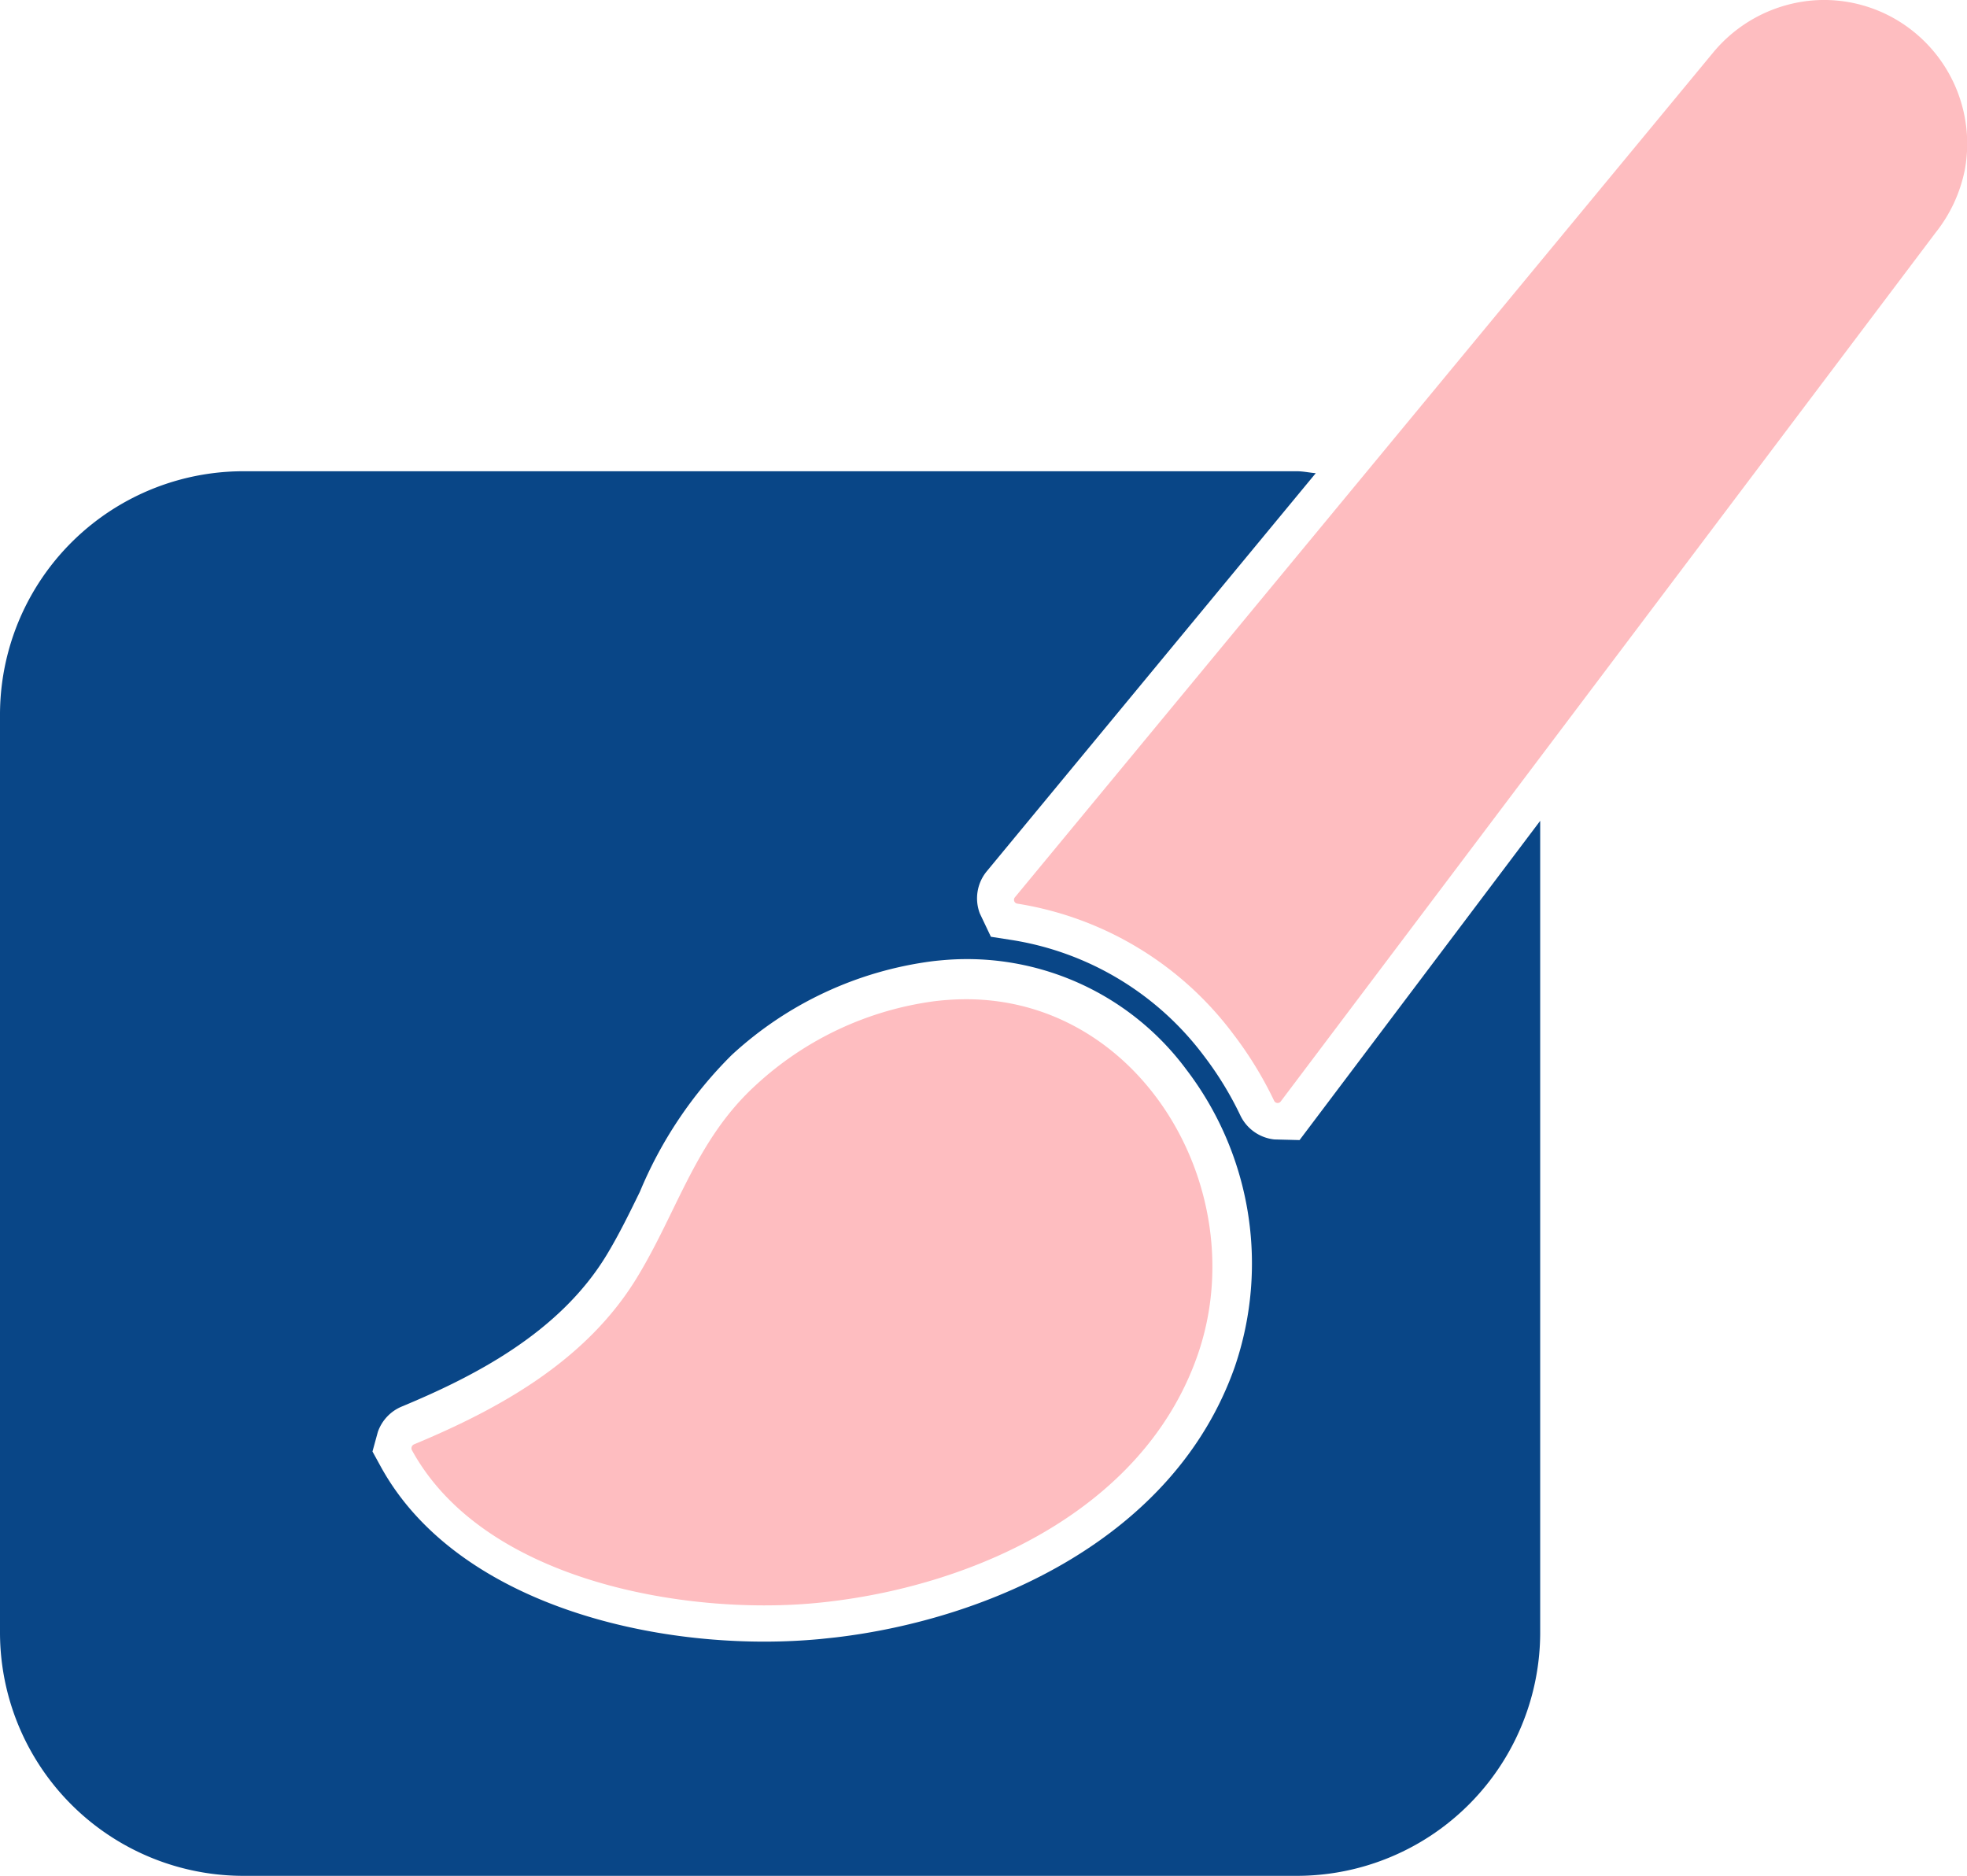
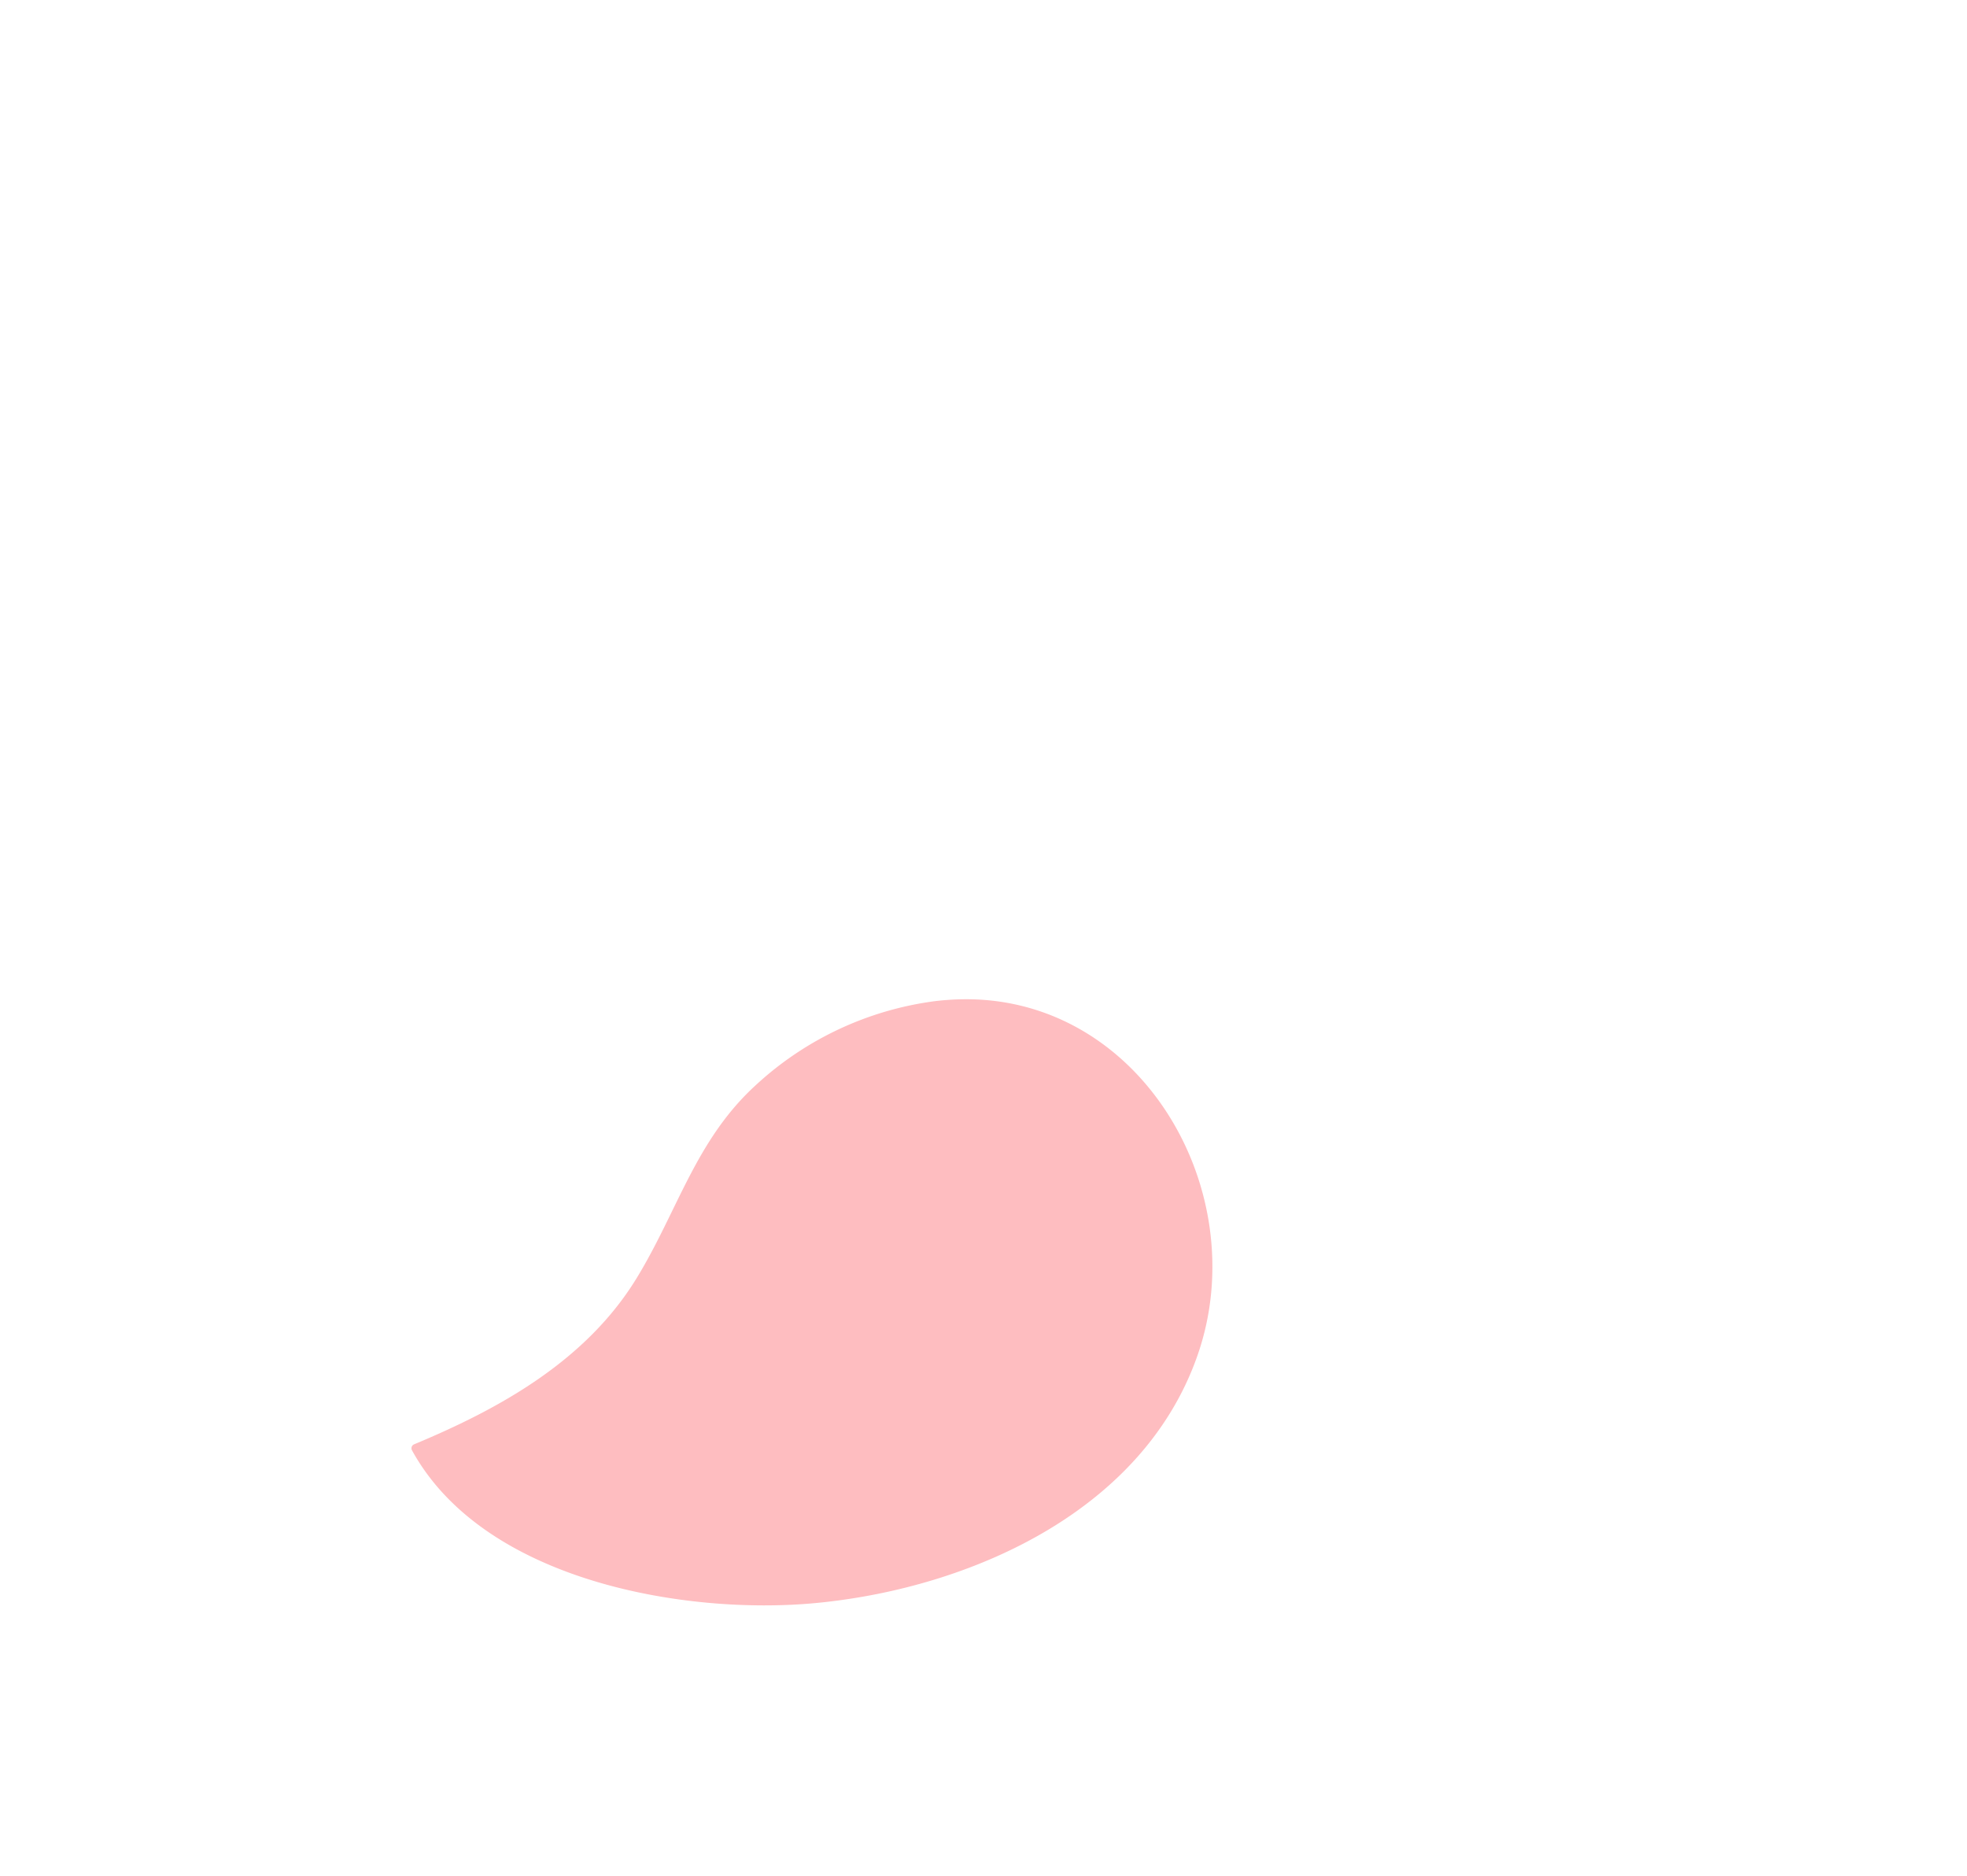
<svg xmlns="http://www.w3.org/2000/svg" width="101.482" height="96.765" viewBox="0 0 101.482 96.765">
  <defs>
    <style>.a{fill:#094687;}.b{fill:#febdc0;}</style>
  </defs>
  <g transform="translate(-97 539.402)">
-     <path class="a" d="M164.047-494.5l-1.3-.033a2.2,2.2,0,0,1-1.758-1.246,17.389,17.389,0,0,0-1.874-3.062,15.391,15.391,0,0,0-9.849-5.969l-1.143-.178-.573-1.206a2.193,2.193,0,0,1,.353-2.164l16.98-20.544c-.33-.026-.647-.1-.984-.1h-54.34A12.561,12.561,0,0,0,97-516.437v47.328a12.561,12.561,0,0,0,12.562,12.563H163.9a12.561,12.561,0,0,0,12.562-12.562v-41.861Zm-3.34,11.693c-3.125,8.877-12.691,13.032-20.6,13.962l-.771.082c-.94.089-1.914.135-2.905.135-7.612,0-16.3-2.662-19.791-9.036l-.423-.771.276-1.007a2.2,2.2,0,0,1,1.232-1.311c3.63-1.51,8.108-3.758,10.566-7.809.643-1.059,1.19-2.185,1.723-3.274a21.622,21.622,0,0,1,4.733-7.049,18.8,18.8,0,0,1,10.375-4.843c.236-.028.47-.049.706-.068a14.087,14.087,0,0,1,12.378,5.658A16.478,16.478,0,0,1,160.707-482.808Z" transform="translate(0 13.909)" />
    <g transform="translate(149.316 -539.402)">
      <g transform="translate(0 0)">
-         <path class="b" d="M165.775-537.813a7.343,7.343,0,0,0-5.352-1.547h0a7.479,7.479,0,0,0-4.935,2.669l-36.022,43.574a.2.2,0,0,0,.129.33,17.305,17.305,0,0,1,11.141,6.735,19.422,19.422,0,0,1,2.1,3.429.2.2,0,0,0,.346.035l33.781-44.81a7.584,7.584,0,0,0,1.512-3.259A7.424,7.424,0,0,0,165.775-537.813Z" transform="translate(-119.419 539.402)" />
-       </g>
+         </g>
    </g>
    <g transform="translate(118.223 -487.856)">
      <g transform="translate(0 0)">
        <path class="b" d="M133.8-517.347c-.208.014-.414.035-.618.058a16.846,16.846,0,0,0-9.282,4.343c-3.081,2.816-4.013,6.45-6.11,9.9-2.587,4.265-7.018,6.754-11.516,8.624a.22.22,0,0,0-.108.3c3.713,6.777,14.145,8.512,20.8,7.889.241-.023.485-.047.728-.077,7.594-.892,16.209-4.767,18.991-12.67C149.737-507.646,143.488-518.078,133.8-517.347Z" transform="translate(-106.137 517.383)" />
      </g>
    </g>
  </g>
</svg>